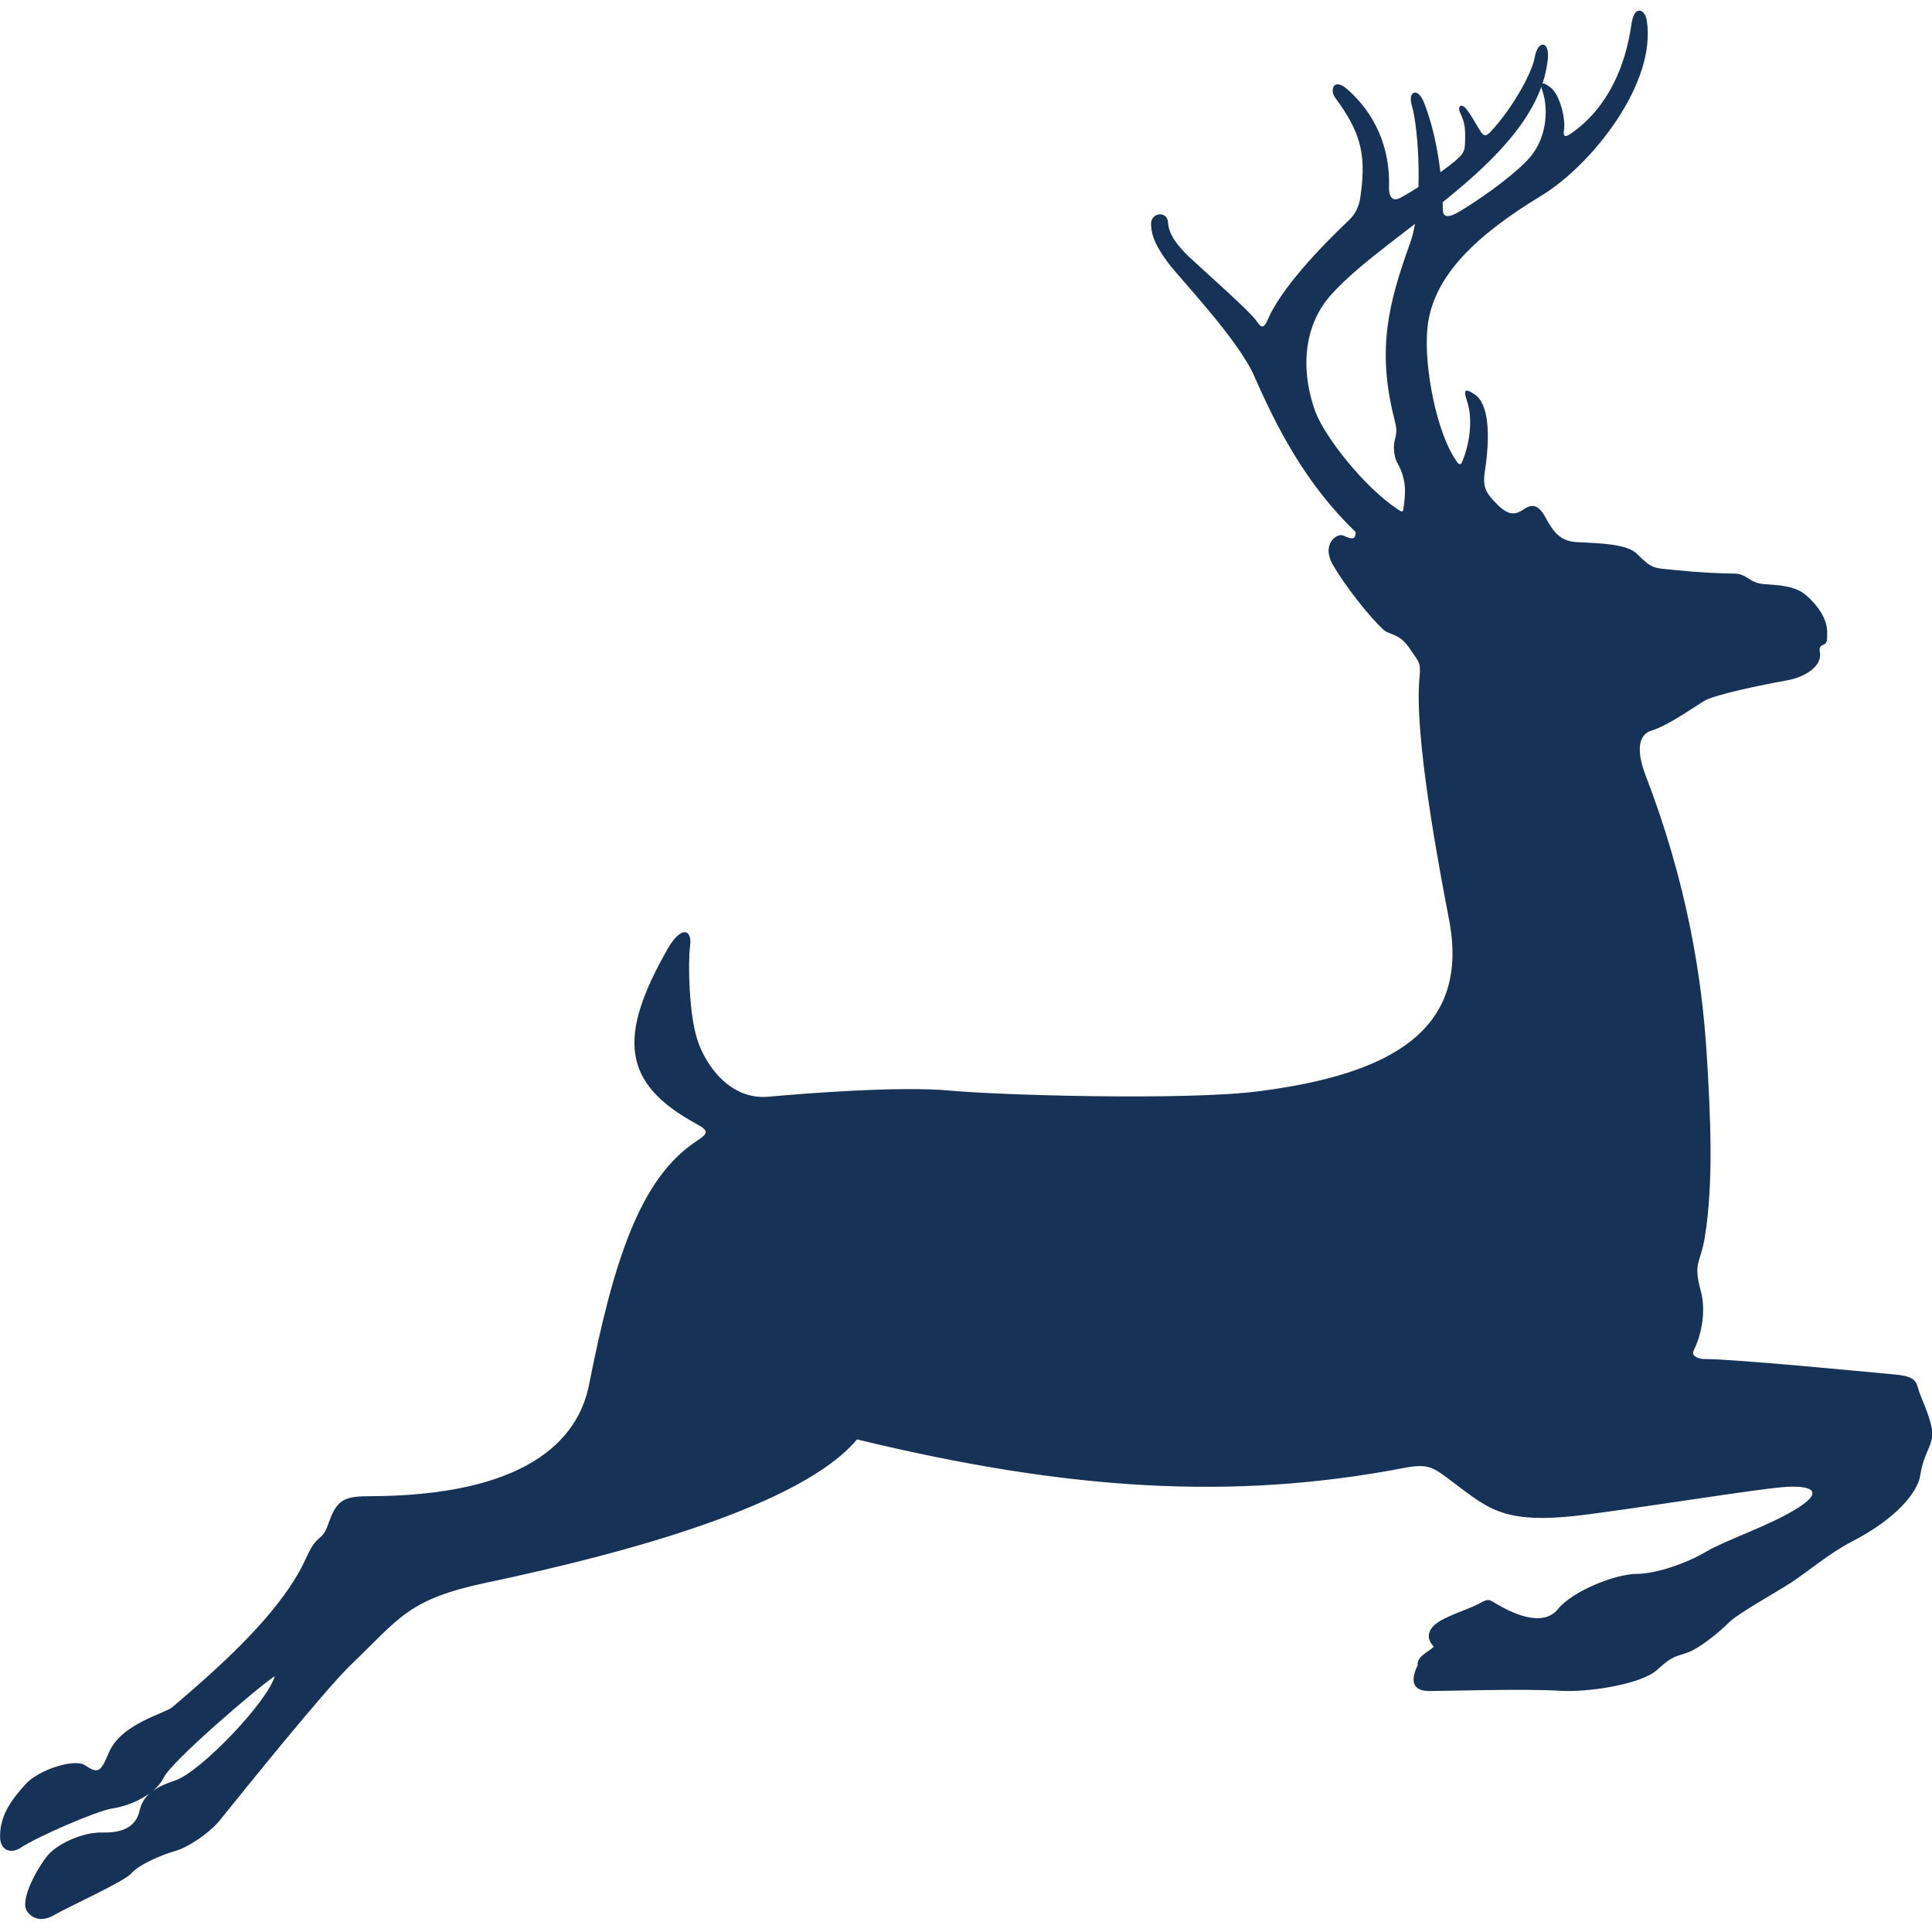
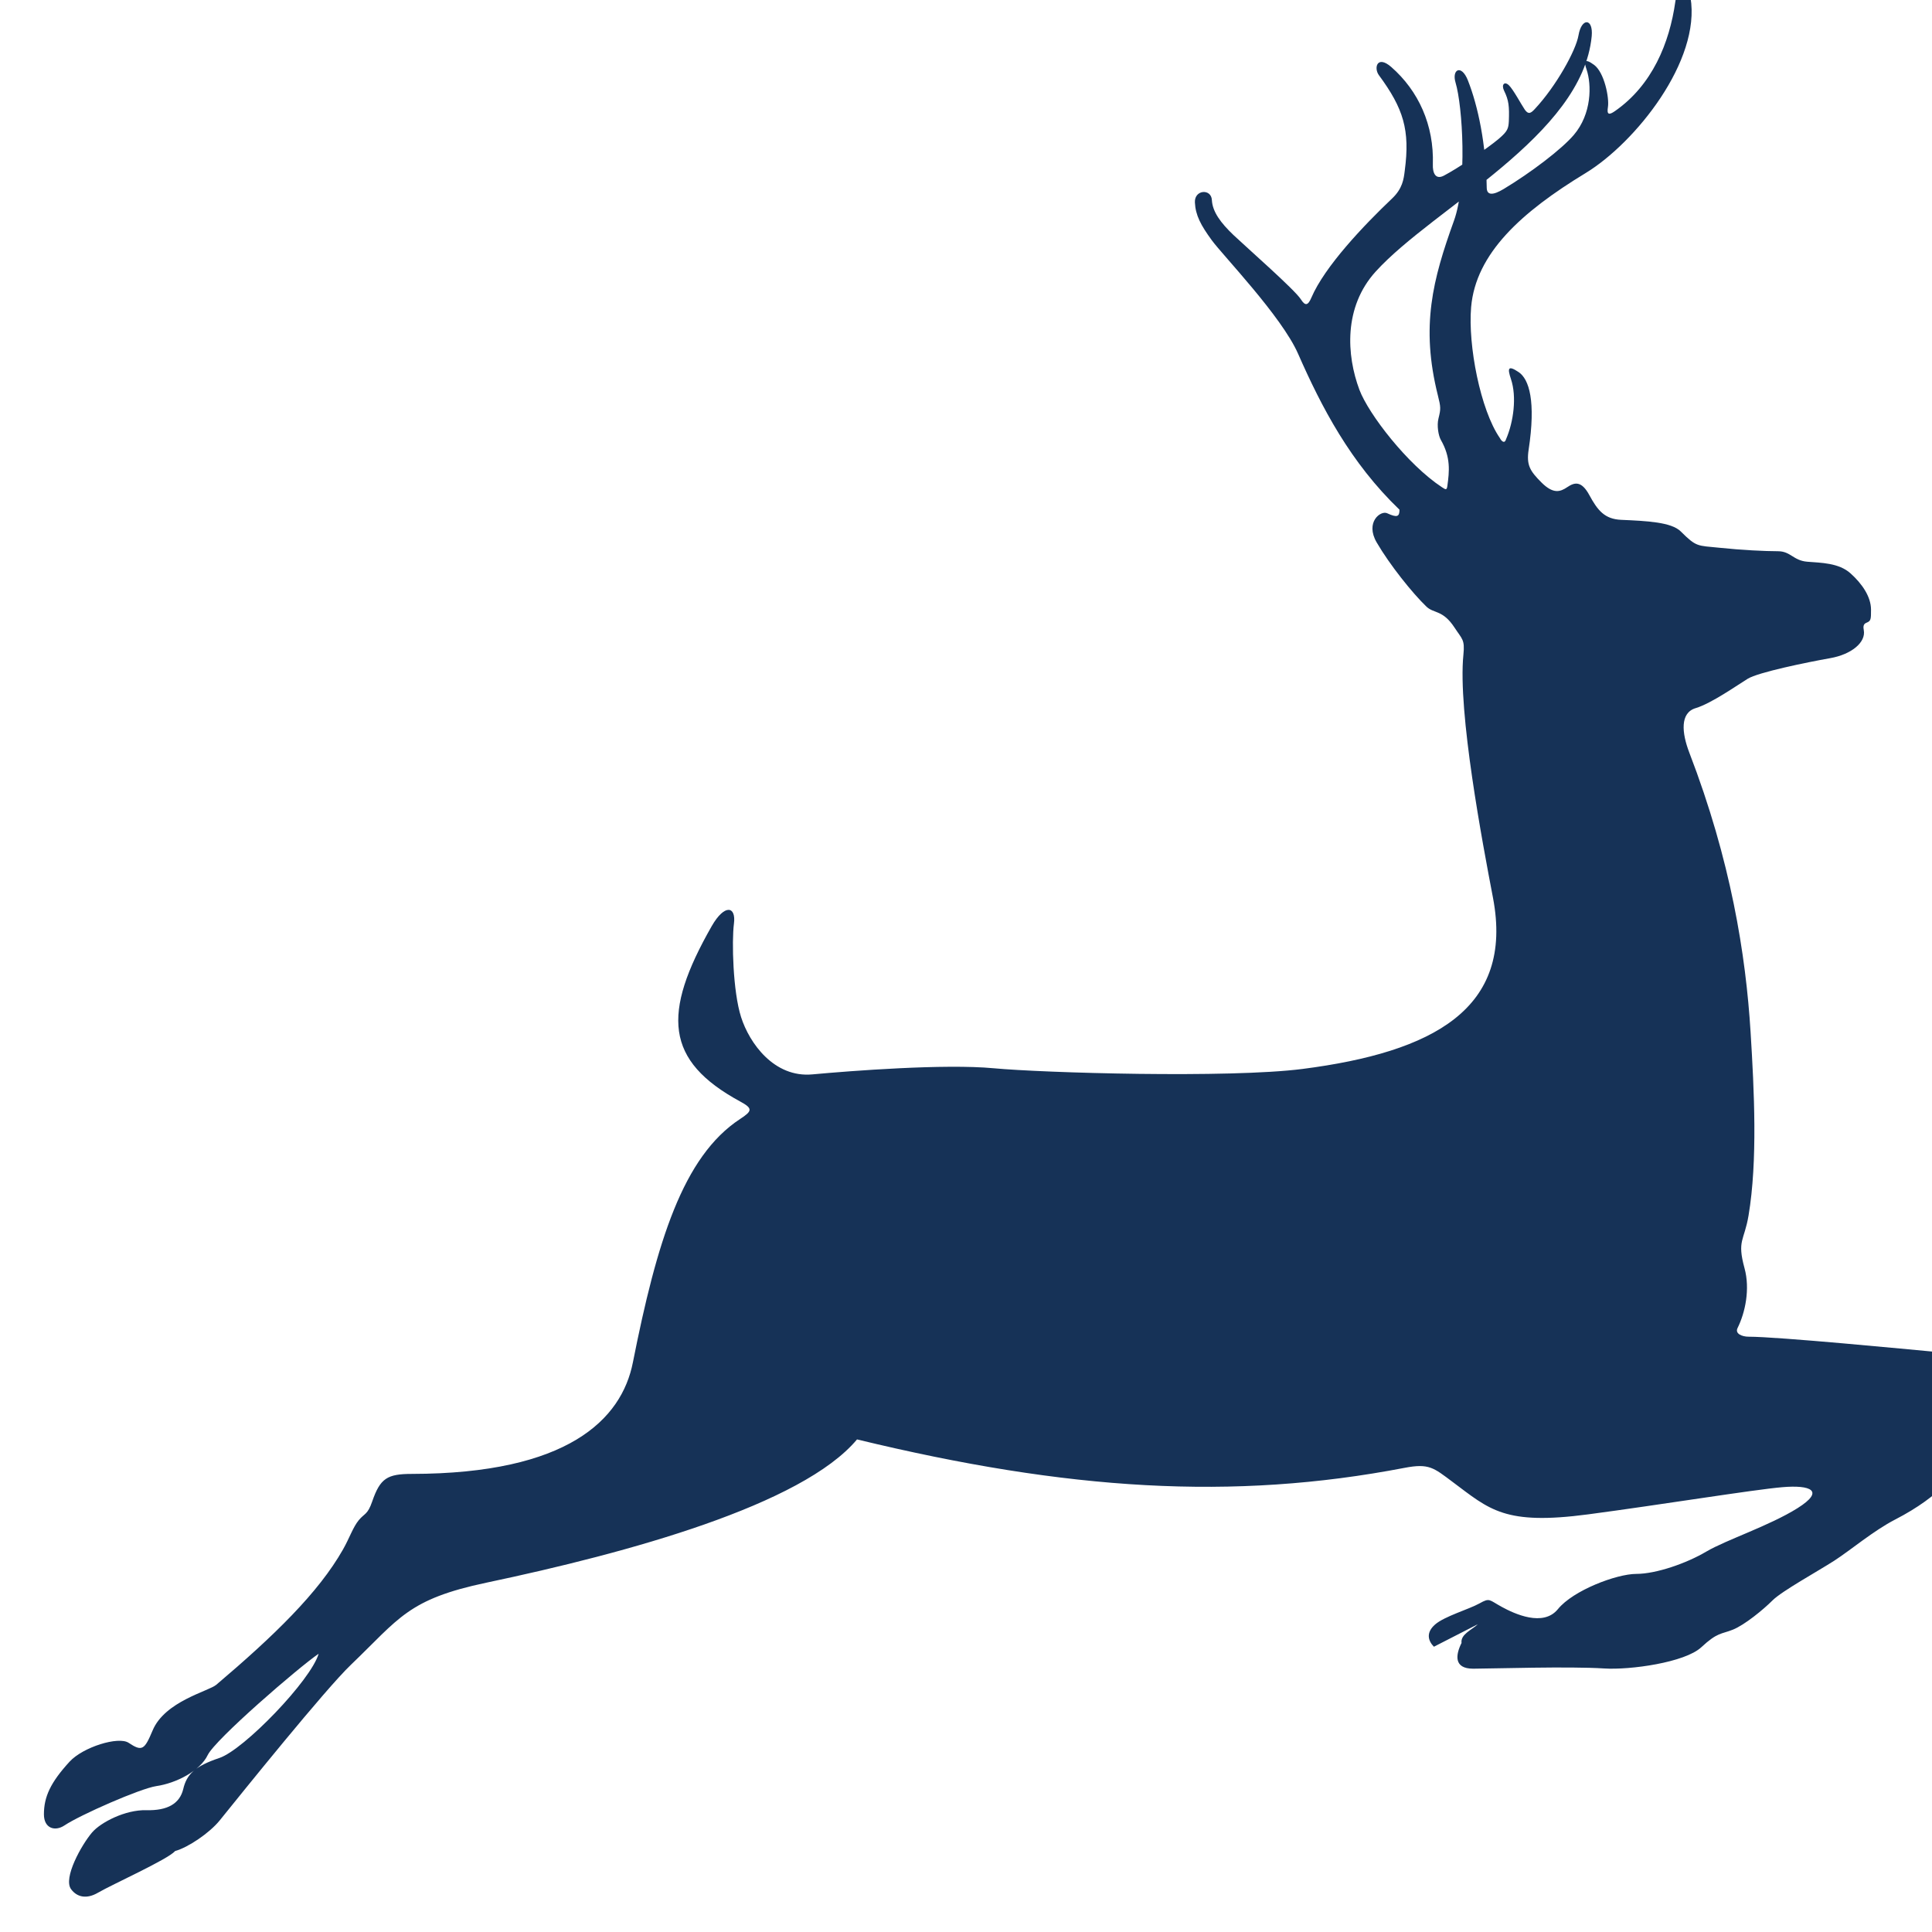
<svg xmlns="http://www.w3.org/2000/svg" viewBox="0 0 256 256">
-   <path d="m190 218.2c-.77-.78-1.08-1.86.15-2.94 1.24-1.09 4.49-2.02 5.89-2.8 1.39-.78 1.24-.47 2.95.46 1.7.93 5.5 2.69 7.44.3 2.01-2.48 7.74-4.66 10.38-4.67 2.63 0 6.66-1.4 9.29-2.96 2.63-1.55 8.37-3.42 12.08-5.75s1.7-3.1-2.01-2.78c-3.72.31-16.27 2.35-25.73 3.6-11.09 1.47-13.03-.61-17.98-4.31-2.49-1.86-3.1-2.48-6.36-1.85-22.71 4.36-44.59 3-72.54-3.77-7.27 8.69-30.25 15.01-49.1 18.98-10.43 2.2-11.53 4.72-17.96 10.88-3.41 3.26-14.39 16.91-17.4 20.64-1.35 1.66-4.18 3.57-5.89 4.04s-4.8 1.79-5.81 2.96c-.98 1.12-8.36 4.43-10.22 5.52-1.54.9-2.8.58-3.57-.46-1.09-1.47 1.39-5.89 2.78-7.52 1.15-1.34 4.41-3.03 7.2-2.95 2.79.07 4.41-.86 4.88-2.8.45-1.94 1.54-3.03 4.79-4.12s12.15-10.32 13.15-13.81c-2.63 1.79-13.7 11.34-14.7 13.43s-4.18 3.73-6.82 4.11c-2.12.32-10.07 3.81-12.16 5.21-1.27.84-2.72.38-2.72-1.47 0-2.32.87-4.22 3.4-6.98 1.78-1.94 6.48-3.39 7.82-2.5 1.79 1.19 2.1.94 3.18-1.63 1.62-3.88 7.43-5.2 8.44-6.06 7.64-6.48 13.54-12.19 16.79-17.93.84-1.47 1.32-2.95 2.09-3.88s1.17-.7 1.78-2.48c1.06-3.07 1.98-3.65 5.27-3.65 20.61-.03 27.77-7.18 29.27-14.77 3.17-15.97 6.62-27.28 14.21-32.26 1.63-1.06 1.7-1.4 0-2.32-9.94-5.4-10.4-11.61-3.76-23.24 1.71-2.98 3.25-2.64 2.94-.32-.3 2.33-.14 8.99.95 12.39 1.09 3.41 4.35 8.06 9.46 7.58 5.11-.47 17.51-1.42 24.02-.81s31.15 1.34 40.92.09c17.3-2.23 28.03-7.95 25.23-22.67-1.37-7.17-4.69-24.64-3.92-32.23.2-2.02-.16-2.02-1.17-3.57-1.56-2.39-2.74-1.85-3.72-2.78-1.86-1.78-4.89-5.57-6.6-8.51-1.57-2.7.54-4.28 1.39-3.87 1.32.61 1.63.46 1.63-.47-6.52-6.26-10.34-13.62-13.44-20.67-2.18-4.96-9.94-13-11.42-15.02-1.47-2.01-2.17-3.33-2.25-5.03s2.17-1.86 2.25-.31 1.17 3.02 2.87 4.64c1.71 1.62 8.15 7.27 8.92 8.51.59.93.95.82 1.4-.23 1.76-4.12 6.94-9.57 10.68-13.12 1.39-1.32 1.55-2.55 1.69-3.72.71-5.36-.17-8.21-3.43-12.63-.7-.95-.24-2.71 1.63-1.09 3.62 3.16 5.69 7.71 5.52 12.93-.04 1.07.33 2.07 1.47 1.47 1.78-.93 5.73-3.57 7.28-4.89 1.16-.99 1.27-1.36 1.32-2.33.07-1.94 0-2.75-.63-4.03-.39-.8.04-1.28.62-.74s1.67 2.59 2.13 3.26c.47.65.78.5 1.35-.13 2.75-2.94 5.41-7.68 5.76-9.73.4-2.37 1.97-2.29 1.75.11-1.26 13.22-20.88 22.66-28.63 31.2-4.27 4.71-3.86 11.09-2.15 15.66 1.21 3.21 6.37 9.91 10.95 12.92.5.33.62.38.7-.16.27-1.96.47-3.8-.86-6.12-.31-.54-.56-1.89-.31-2.86.31-1.24.31-1.47-.08-3.02-2.31-9.21-.68-15.37 2.13-23.17 1.78-4.94 1.14-15.19.21-18.29-.53-1.75.77-2.48 1.63-.31 1.35 3.42 2.41 8.44 2.5 14.25.02 1.04.87.98 2.25.15 3.6-2.17 7.67-5.26 9.28-7.15 2.39-2.79 2.39-6.66 1.69-8.71-.32-.92-.36-1.59 1.01-.58 1.36 1.01 2.02 4.37 1.83 5.58-.16.99.1 1.12.93.54 4.92-3.42 7.23-9 8-14.5.37-2.62 1.78-1.94 2.01-.55 1.41 8.37-7.31 19.26-13.91 23.27-8.48 5.15-14.55 10.64-15.16 17.77-.43 5.07 1.24 13.61 3.8 17.32.26.5.66.79.84.14.98-2.27 1.43-5.59.64-7.94-.49-1.46-.39-1.86 1.01-.93s2.31 3.86 1.33 10.3c-.3 2.02.16 2.79 1.71 4.34 1.56 1.55 2.48 1.24 3.41.61.93-.62 1.86-.93 2.94 1.08 1.09 2.01 2.02 3.15 4.19 3.25 3.41.15 6.67.3 7.91 1.54 2.1 2.09 2.18 1.86 5.12 2.16 2.94.31 6.04.46 7.75.46 1.7 0 2.02 1.23 3.88 1.39 1.86.15 4.19.15 5.74 1.54s2.71 3.1 2.72 4.8c0 1.29 0 1.51-.61 1.75-.45.17-.42.59-.35.97.31 1.63-1.65 3.23-4.45 3.72-3.1.55-9.53 1.87-10.93 2.73s-4.8 3.26-6.89 3.89c-2.09.62-1.86 3.25-.85 5.89 5.51 14.32 7.49 26.81 8.12 37.02.48 7.75.95 17.05-.27 24.33-.57 3.39-1.55 3.25-.53 6.98.75 2.75.1 5.86-.92 7.91-.39.78.62 1.16 1.47 1.16 3.88 0 21.08 1.67 25.19 2.05 2.08.19 2.75.6 3.03 1.7.31 1.24 1.56 3.56 1.87 5.58s-1.08 2.94-1.54 6.05c-.33 2.23-3.09 5.73-9.13 8.84-2.87 1.48-5.89 4.04-8.05 5.44-2.17 1.4-6.97 4.04-8.21 5.28s-3.71 3.26-5.26 3.88-2.02.32-4.18 2.33c-2.17 2.02-9.43 3.03-12.86 2.81-4.65-.3-14.72.02-17.36.03-2.63 0-2.32-1.86-1.55-3.41-.16-1.16 1.46-1.79 2.16-2.48z" fill="#163257" />
+   <path d="m190 218.2c-.77-.78-1.08-1.86.15-2.94 1.24-1.09 4.49-2.02 5.89-2.8 1.39-.78 1.24-.47 2.95.46 1.7.93 5.5 2.69 7.44.3 2.01-2.48 7.74-4.66 10.38-4.67 2.63 0 6.66-1.4 9.29-2.96 2.63-1.55 8.37-3.42 12.08-5.75s1.7-3.1-2.01-2.78c-3.72.31-16.27 2.35-25.73 3.6-11.09 1.47-13.03-.61-17.98-4.31-2.49-1.86-3.1-2.48-6.36-1.85-22.71 4.36-44.59 3-72.54-3.77-7.27 8.69-30.25 15.01-49.1 18.98-10.43 2.2-11.53 4.72-17.96 10.88-3.41 3.26-14.39 16.91-17.4 20.64-1.35 1.66-4.18 3.57-5.89 4.04c-.98 1.12-8.36 4.43-10.22 5.52-1.54.9-2.8.58-3.57-.46-1.09-1.47 1.39-5.89 2.78-7.52 1.15-1.34 4.41-3.03 7.2-2.95 2.79.07 4.41-.86 4.88-2.8.45-1.94 1.54-3.03 4.79-4.12s12.15-10.32 13.15-13.81c-2.63 1.79-13.7 11.34-14.7 13.43s-4.18 3.73-6.82 4.11c-2.12.32-10.07 3.81-12.16 5.21-1.27.84-2.72.38-2.72-1.47 0-2.32.87-4.22 3.4-6.98 1.78-1.94 6.48-3.39 7.82-2.5 1.79 1.19 2.1.94 3.18-1.63 1.62-3.88 7.43-5.2 8.44-6.06 7.64-6.48 13.54-12.19 16.79-17.93.84-1.47 1.32-2.95 2.09-3.88s1.17-.7 1.78-2.48c1.06-3.07 1.98-3.65 5.27-3.65 20.61-.03 27.77-7.18 29.27-14.77 3.17-15.97 6.62-27.28 14.21-32.26 1.63-1.06 1.7-1.4 0-2.32-9.94-5.4-10.4-11.61-3.76-23.24 1.71-2.98 3.25-2.64 2.94-.32-.3 2.33-.14 8.99.95 12.39 1.09 3.41 4.35 8.06 9.46 7.58 5.11-.47 17.51-1.42 24.02-.81s31.15 1.34 40.92.09c17.3-2.23 28.03-7.95 25.23-22.67-1.37-7.17-4.69-24.64-3.92-32.23.2-2.02-.16-2.02-1.17-3.57-1.56-2.39-2.74-1.85-3.72-2.78-1.86-1.78-4.89-5.57-6.6-8.51-1.57-2.7.54-4.28 1.39-3.87 1.32.61 1.63.46 1.63-.47-6.52-6.26-10.34-13.62-13.44-20.67-2.18-4.96-9.94-13-11.42-15.02-1.47-2.01-2.17-3.33-2.25-5.03s2.17-1.86 2.25-.31 1.17 3.02 2.87 4.64c1.71 1.62 8.15 7.27 8.92 8.51.59.93.95.82 1.4-.23 1.76-4.12 6.94-9.57 10.68-13.12 1.39-1.32 1.55-2.55 1.69-3.72.71-5.36-.17-8.21-3.43-12.63-.7-.95-.24-2.71 1.63-1.09 3.62 3.16 5.69 7.71 5.52 12.93-.04 1.07.33 2.07 1.47 1.47 1.78-.93 5.73-3.57 7.28-4.89 1.16-.99 1.27-1.36 1.32-2.33.07-1.94 0-2.75-.63-4.03-.39-.8.04-1.28.62-.74s1.67 2.59 2.13 3.26c.47.65.78.5 1.35-.13 2.75-2.94 5.41-7.68 5.76-9.73.4-2.37 1.97-2.29 1.75.11-1.26 13.22-20.88 22.66-28.63 31.2-4.27 4.71-3.86 11.09-2.15 15.66 1.21 3.21 6.37 9.91 10.95 12.92.5.33.62.38.7-.16.27-1.96.47-3.8-.86-6.12-.31-.54-.56-1.89-.31-2.86.31-1.24.31-1.47-.08-3.02-2.31-9.21-.68-15.37 2.13-23.17 1.78-4.94 1.14-15.19.21-18.29-.53-1.75.77-2.48 1.63-.31 1.35 3.42 2.41 8.44 2.5 14.25.02 1.04.87.98 2.25.15 3.6-2.17 7.67-5.26 9.28-7.15 2.39-2.79 2.39-6.66 1.69-8.71-.32-.92-.36-1.59 1.01-.58 1.36 1.01 2.02 4.37 1.83 5.58-.16.99.1 1.12.93.54 4.92-3.42 7.23-9 8-14.5.37-2.62 1.78-1.94 2.01-.55 1.41 8.37-7.31 19.26-13.91 23.27-8.48 5.15-14.55 10.64-15.16 17.77-.43 5.07 1.24 13.61 3.8 17.32.26.5.66.79.84.14.98-2.27 1.43-5.59.64-7.94-.49-1.46-.39-1.86 1.01-.93s2.31 3.86 1.33 10.3c-.3 2.02.16 2.79 1.71 4.34 1.56 1.55 2.48 1.24 3.41.61.93-.62 1.86-.93 2.94 1.08 1.09 2.01 2.02 3.15 4.19 3.25 3.41.15 6.67.3 7.91 1.54 2.1 2.09 2.18 1.86 5.12 2.16 2.94.31 6.04.46 7.75.46 1.7 0 2.02 1.23 3.88 1.39 1.86.15 4.19.15 5.74 1.54s2.71 3.1 2.72 4.8c0 1.29 0 1.51-.61 1.75-.45.17-.42.59-.35.97.31 1.63-1.65 3.23-4.45 3.72-3.1.55-9.53 1.87-10.93 2.73s-4.8 3.26-6.89 3.89c-2.09.62-1.86 3.25-.85 5.89 5.51 14.32 7.49 26.81 8.12 37.02.48 7.75.95 17.05-.27 24.33-.57 3.39-1.55 3.25-.53 6.98.75 2.75.1 5.86-.92 7.91-.39.78.62 1.16 1.47 1.16 3.88 0 21.08 1.67 25.19 2.05 2.08.19 2.75.6 3.03 1.7.31 1.24 1.56 3.56 1.87 5.58s-1.08 2.94-1.54 6.05c-.33 2.23-3.09 5.73-9.13 8.84-2.87 1.48-5.89 4.04-8.05 5.44-2.17 1.4-6.97 4.04-8.21 5.28s-3.71 3.26-5.26 3.88-2.02.32-4.18 2.33c-2.17 2.02-9.43 3.03-12.86 2.81-4.65-.3-14.72.02-17.36.03-2.63 0-2.32-1.86-1.55-3.41-.16-1.16 1.46-1.79 2.16-2.48z" fill="#163257" />
</svg>